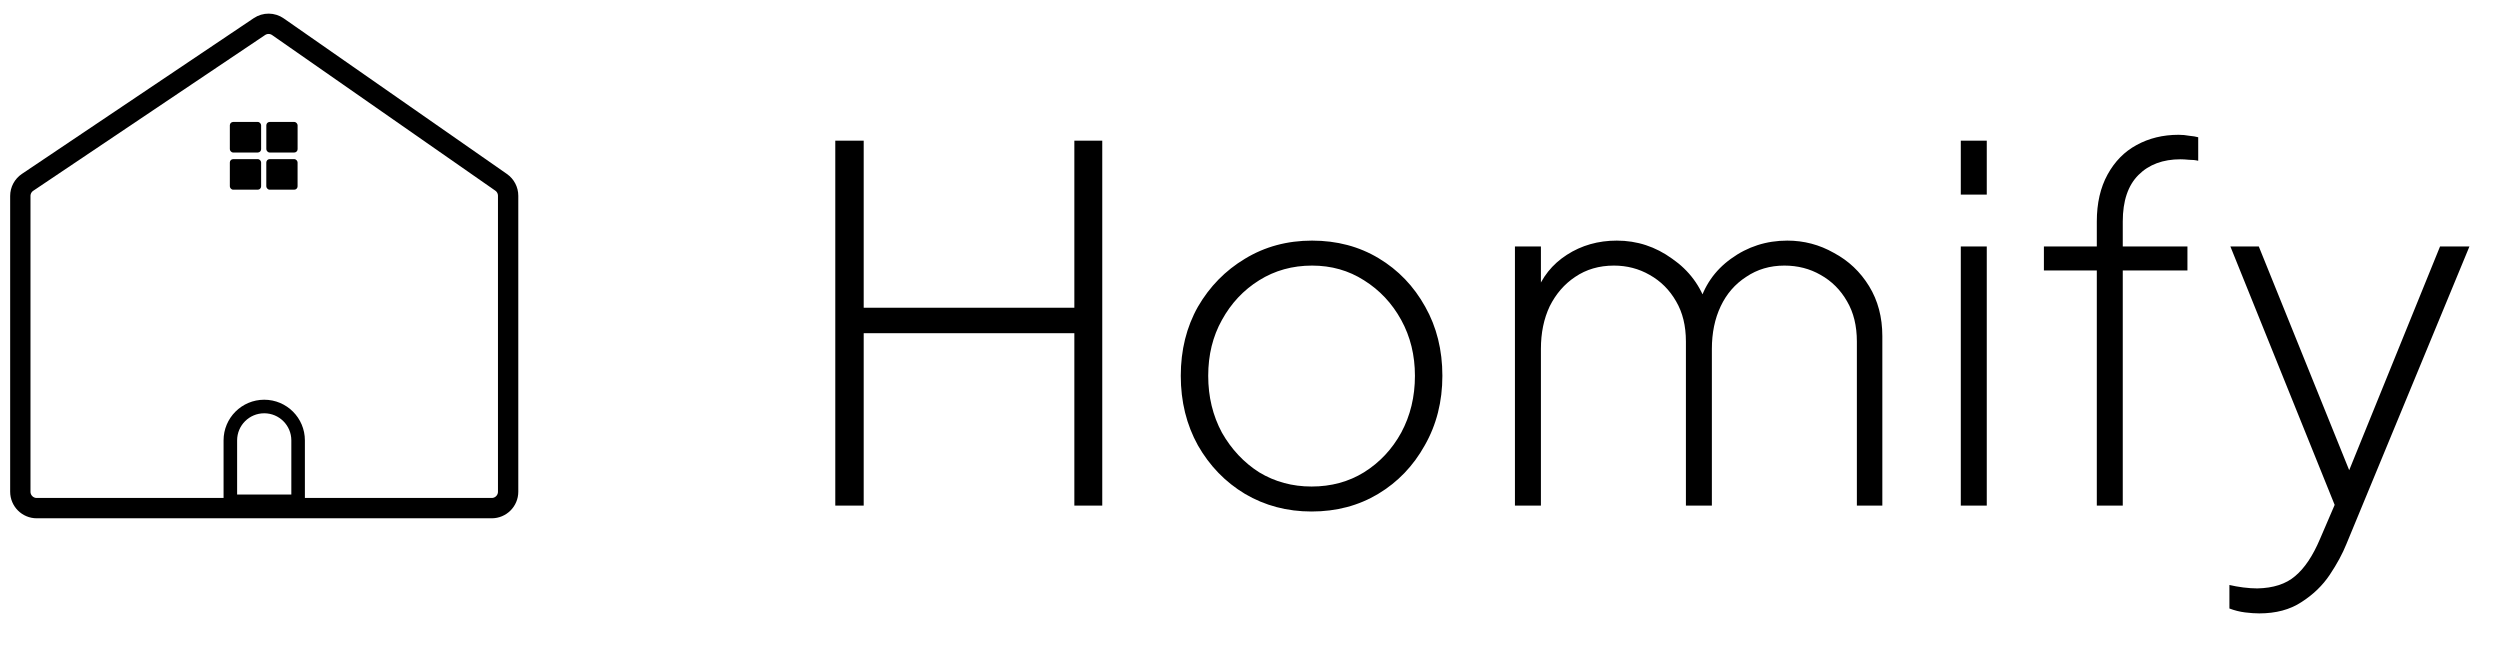
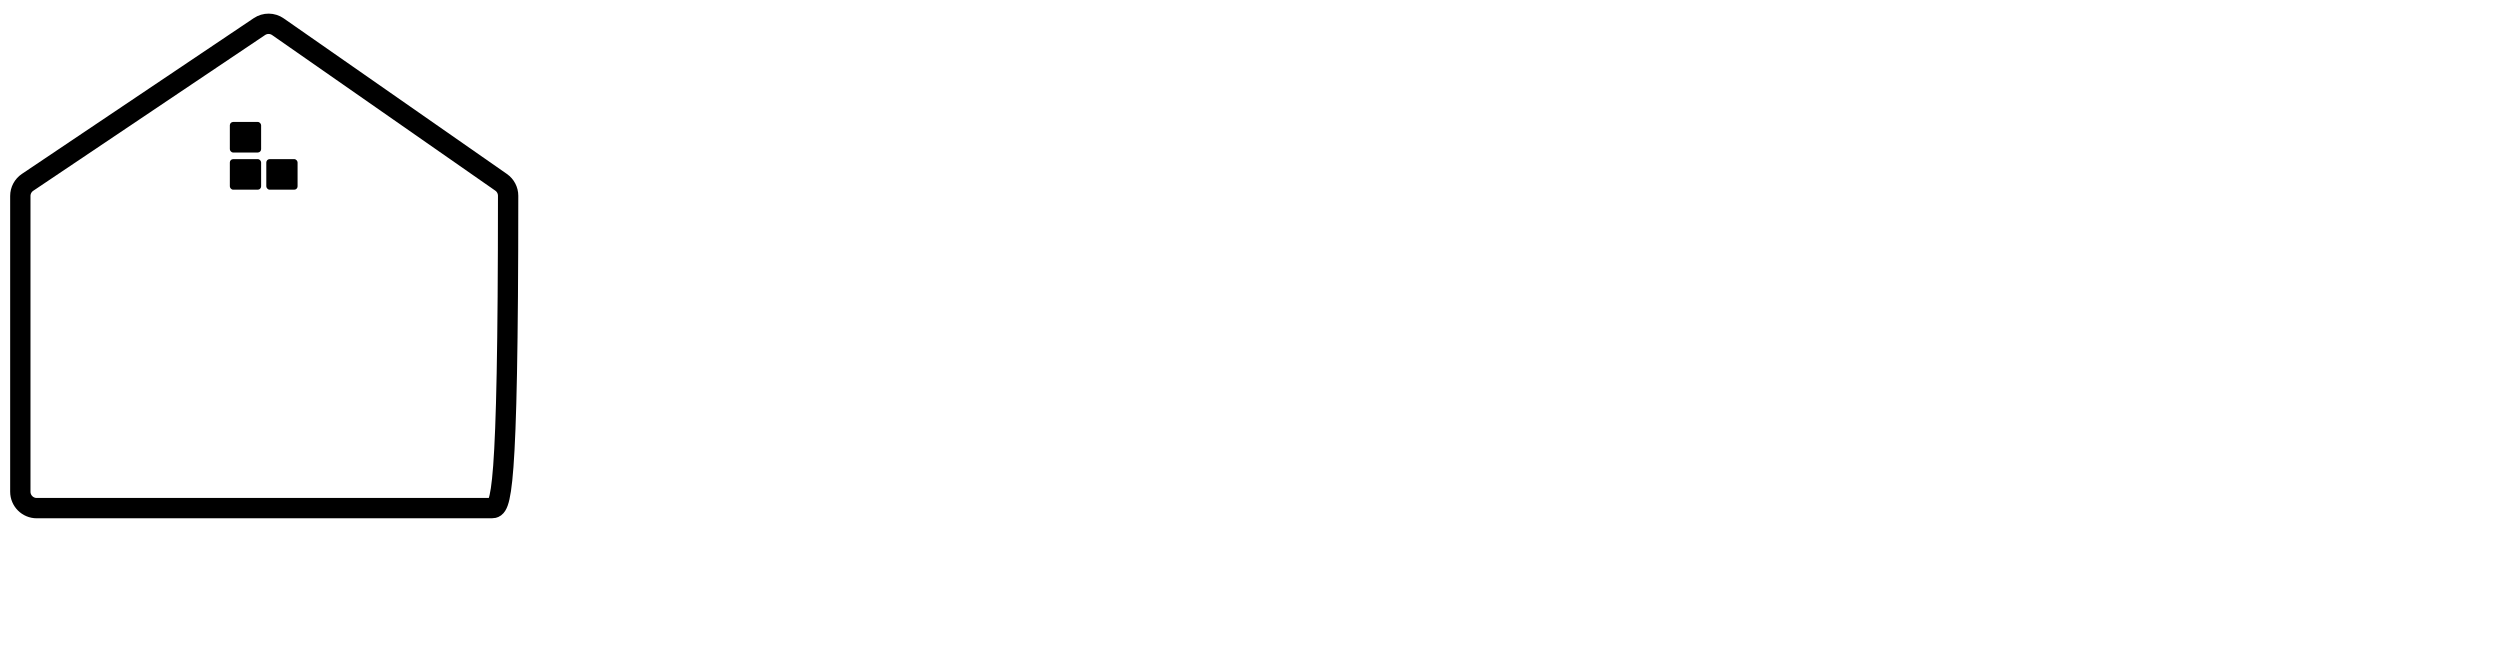
<svg xmlns="http://www.w3.org/2000/svg" width="123" height="33" viewBox="0 0 123 33" fill="none">
-   <path d="M41.096 24.877V6.922H42.494V15.14H52.858V6.922H54.231V24.877H52.858V16.393H42.494V24.877H41.096ZM64.529 25.166C63.324 25.166 62.232 24.877 61.252 24.299C60.288 23.72 59.516 22.925 58.938 21.913C58.376 20.9 58.094 19.759 58.094 18.49C58.094 17.221 58.376 16.088 58.938 15.092C59.516 14.096 60.288 13.308 61.252 12.73C62.232 12.135 63.333 11.838 64.554 11.838C65.775 11.838 66.867 12.127 67.831 12.706C68.795 13.284 69.559 14.08 70.121 15.092C70.683 16.088 70.965 17.221 70.965 18.49C70.965 19.759 70.675 20.9 70.097 21.913C69.534 22.925 68.771 23.72 67.807 24.299C66.843 24.877 65.751 25.166 64.529 25.166ZM64.529 23.937C65.493 23.937 66.353 23.704 67.108 23.238C67.879 22.756 68.49 22.105 68.94 21.286C69.39 20.45 69.615 19.518 69.615 18.49C69.615 17.478 69.39 16.562 68.94 15.743C68.49 14.923 67.879 14.272 67.108 13.79C66.353 13.308 65.502 13.067 64.554 13.067C63.59 13.067 62.722 13.308 61.951 13.79C61.179 14.272 60.569 14.923 60.119 15.743C59.669 16.546 59.444 17.462 59.444 18.49C59.444 19.518 59.669 20.45 60.119 21.286C60.585 22.105 61.196 22.756 61.951 23.238C62.722 23.704 63.581 23.937 64.529 23.937ZM74.535 24.877V12.127H75.813V14.803L75.572 14.441C75.861 13.638 76.367 13.003 77.09 12.537C77.813 12.071 78.632 11.838 79.548 11.838C80.544 11.838 81.452 12.135 82.272 12.73C83.107 13.308 83.678 14.08 83.983 15.044H83.573C83.83 14.08 84.361 13.308 85.164 12.73C85.983 12.135 86.907 11.838 87.936 11.838C88.755 11.838 89.518 12.039 90.225 12.441C90.948 12.826 91.527 13.373 91.96 14.08C92.394 14.787 92.611 15.606 92.611 16.538V24.877H91.358V16.803C91.358 16.032 91.197 15.373 90.876 14.827C90.555 14.264 90.121 13.831 89.574 13.525C89.044 13.22 88.45 13.067 87.791 13.067C87.084 13.067 86.457 13.252 85.911 13.622C85.365 13.975 84.947 14.457 84.658 15.068C84.369 15.678 84.224 16.377 84.224 17.165V24.877H82.947V16.803C82.947 16.032 82.786 15.373 82.465 14.827C82.143 14.264 81.709 13.831 81.163 13.525C80.633 13.22 80.046 13.067 79.404 13.067C78.681 13.067 78.046 13.252 77.5 13.622C76.969 13.975 76.552 14.457 76.246 15.068C75.957 15.678 75.813 16.377 75.813 17.165V24.877H74.535ZM96.471 24.877V12.127H97.749V24.877H96.471ZM96.471 9.573V6.922H97.749V9.573H96.471ZM103.163 24.877V13.308H100.56V12.127H103.163V10.898C103.163 9.998 103.34 9.227 103.693 8.585C104.047 7.942 104.521 7.46 105.115 7.138C105.726 6.801 106.417 6.632 107.188 6.632C107.365 6.632 107.541 6.648 107.718 6.681C107.895 6.697 108.039 6.721 108.152 6.753V7.91C108.023 7.878 107.871 7.861 107.694 7.861C107.533 7.845 107.397 7.837 107.284 7.837C106.417 7.837 105.726 8.094 105.212 8.609C104.697 9.123 104.44 9.886 104.44 10.898V12.127H107.622V13.308H104.44V24.877H103.163ZM111.157 30.179C110.948 30.179 110.715 30.163 110.458 30.131C110.201 30.099 109.944 30.035 109.687 29.938V28.781C109.895 28.83 110.12 28.87 110.361 28.902C110.618 28.934 110.851 28.95 111.06 28.95C111.848 28.934 112.466 28.733 112.916 28.348C113.382 27.962 113.792 27.351 114.145 26.516L115.109 24.274L115.133 25.504L109.735 12.127H111.133L115.905 23.937H115.254L120.05 12.127H121.496L115.447 26.757C115.254 27.239 114.981 27.745 114.627 28.275C114.274 28.805 113.808 29.255 113.229 29.625C112.667 29.994 111.976 30.179 111.157 30.179Z" fill="black" />
-   <path d="M24.193 25H1.807C1.361 25 1 24.639 1 24.193V9.64C1 9.372 1.134 9.121 1.357 8.971L12.764 1.308C13.04 1.122 13.402 1.125 13.675 1.316L24.655 8.97C24.871 9.121 25 9.368 25 9.632V24.193C25 24.639 24.639 25 24.193 25Z" stroke="black" />
-   <path d="M11.333 21.666C11.333 20.746 12.079 20 13 20C13.921 20 14.667 20.746 14.667 21.666V24.666H11.333V21.666Z" stroke="black" stroke-width="0.667" />
+   <path d="M24.193 25H1.807C1.361 25 1 24.639 1 24.193V9.64C1 9.372 1.134 9.121 1.357 8.971L12.764 1.308C13.04 1.122 13.402 1.125 13.675 1.316L24.655 8.97C24.871 9.121 25 9.368 25 9.632C25 24.639 24.639 25 24.193 25Z" stroke="black" />
  <rect x="11.308" y="6" width="1.539" height="1.504" rx="0.164" fill="black" />
  <rect x="11.308" y="7.829" width="1.539" height="1.504" rx="0.164" fill="black" />
-   <rect x="13.103" y="6" width="1.539" height="1.504" rx="0.164" fill="black" />
  <rect x="13.102" y="7.829" width="1.539" height="1.504" rx="0.164" fill="black" />
</svg>